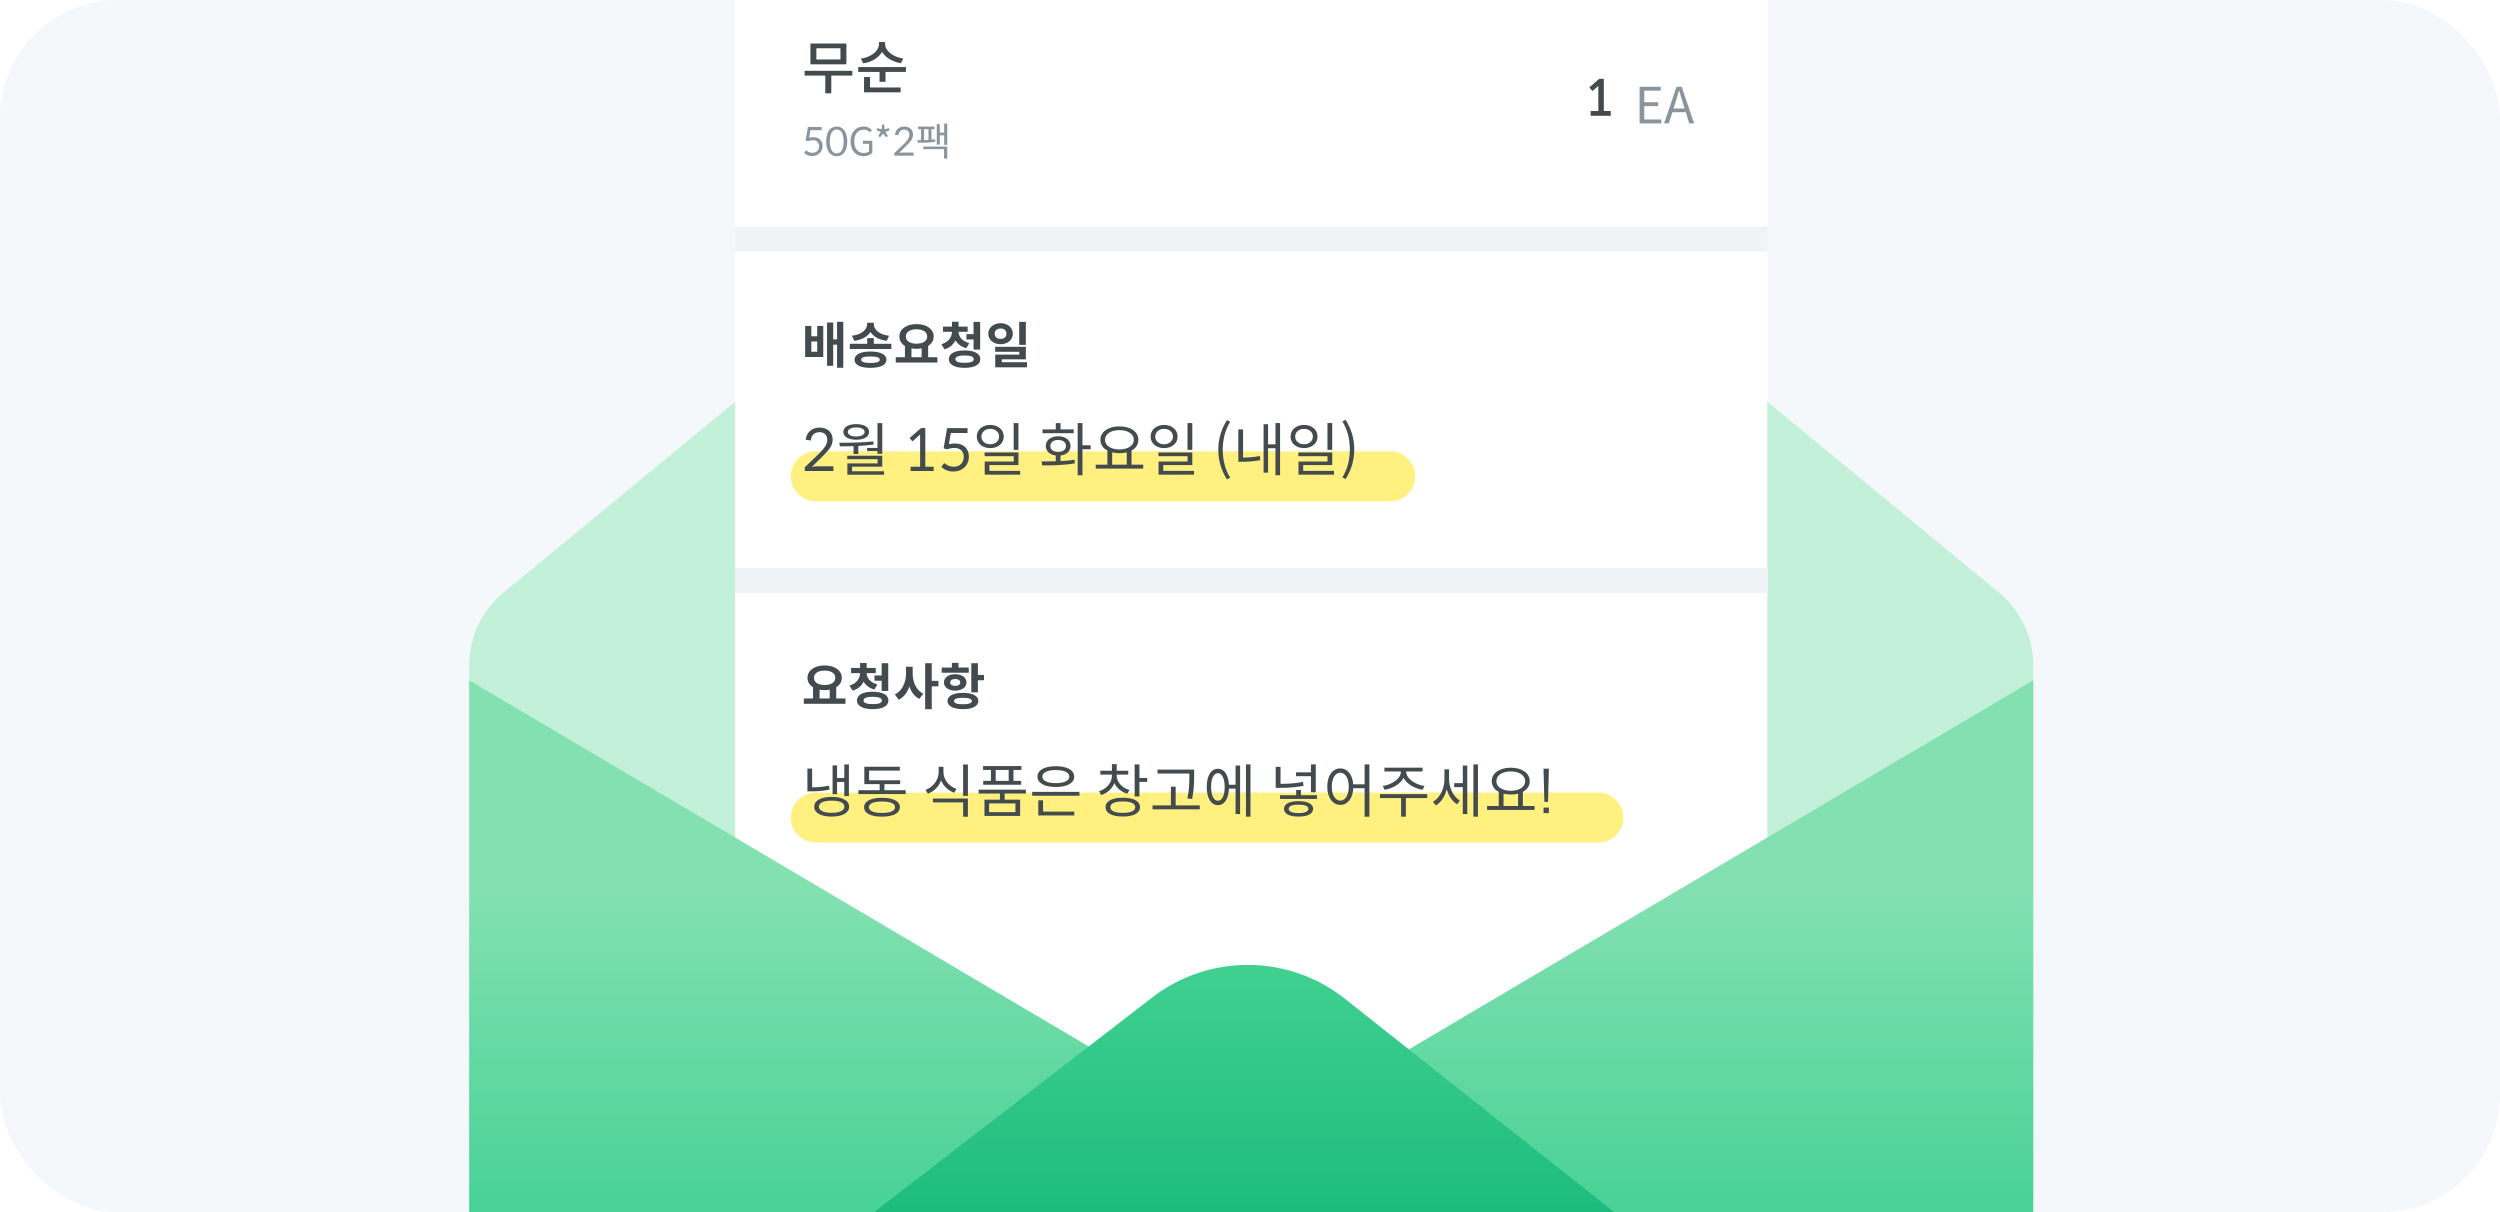
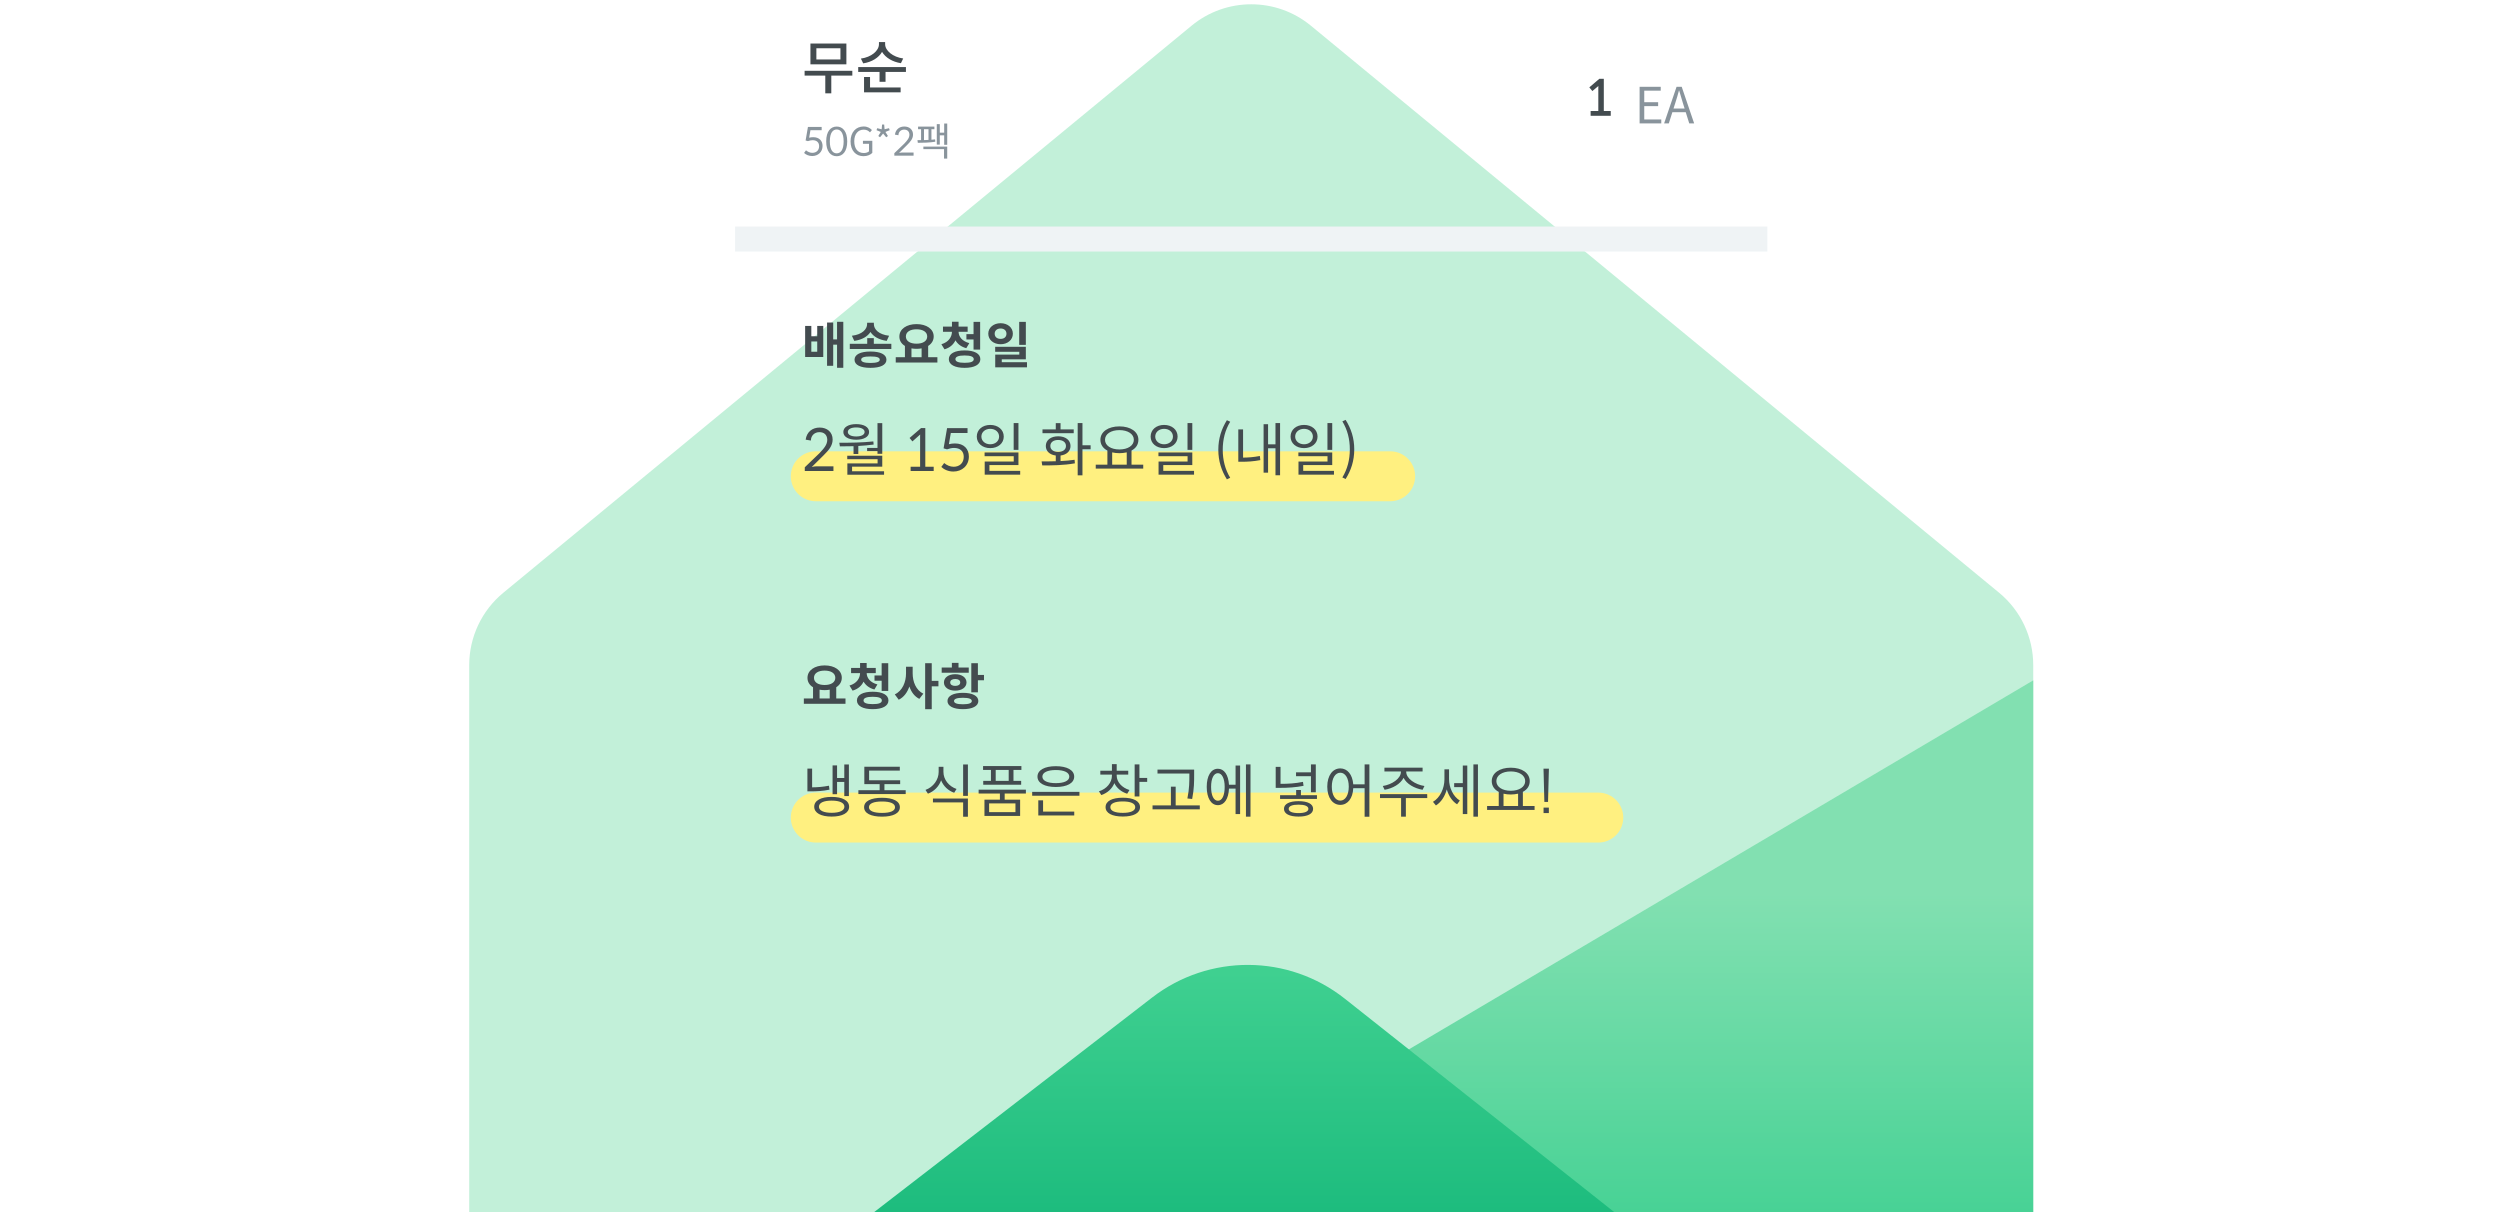
<svg xmlns="http://www.w3.org/2000/svg" width="330" height="160" viewBox="0 0 330 160" fill="none">
  <g clip-path="url(#clip0_4828_35218)">
-     <rect width="330" height="160" rx="15.53" fill="#F5F8FA" />
    <path d="M173.038 3.393C168.463 -0.376 161.859 -0.376 157.285 3.393L66.446 78.236C63.59 80.589 61.936 84.096 61.936 87.796V160.286L268.387 161.032V87.796C268.387 84.096 266.733 80.589 263.877 78.236L173.038 3.393Z" fill="#C2F0D9" />
    <g filter="url(#filter0_d_4828_35218)">
-       <path d="M97.032 149.677V-144.816H233.29V149.677L230.565 146.689L226.802 149.44C226.609 149.581 226.346 149.581 226.153 149.44L222.39 146.689L218.626 149.44C218.433 149.581 218.171 149.581 217.978 149.44L214.214 146.689L210.451 149.44C210.258 149.581 209.995 149.581 209.802 149.44L206.039 146.689L202.275 149.44C202.082 149.581 201.82 149.581 201.627 149.44L197.863 146.689L194.1 149.44C193.907 149.581 193.644 149.581 193.451 149.44L189.688 146.689L185.924 149.44C185.731 149.581 185.469 149.581 185.276 149.44L181.512 146.689L177.749 149.44C177.556 149.581 177.293 149.581 177.1 149.44L173.337 146.689L169.573 149.44C169.38 149.581 169.118 149.581 168.925 149.44L165.161 146.689L161.398 149.44C161.205 149.581 160.942 149.581 160.749 149.44L156.986 146.689L153.222 149.44C153.029 149.581 152.767 149.581 152.574 149.44L148.81 146.689L145.047 149.44C144.854 149.581 144.591 149.581 144.398 149.44L140.635 146.689L136.871 149.44C136.678 149.581 136.416 149.581 136.223 149.44L132.459 146.689L128.696 149.44C128.503 149.581 128.24 149.581 128.047 149.44L124.284 146.689L120.52 149.44C120.327 149.581 120.065 149.581 119.872 149.44L116.108 146.689L112.345 149.44C112.152 149.581 111.89 149.581 111.696 149.44L107.933 146.689L104.169 149.44C103.976 149.581 103.714 149.581 103.521 149.44L99.757 146.689L97.032 149.677Z" fill="white" />
      <path d="M107.682 107.921L210.975 107.921" stroke="#FFF080" stroke-width="6.593" stroke-linecap="round" stroke-linejoin="round" />
      <path d="M107.682 62.868L183.503 62.868" stroke="#FFF080" stroke-width="6.593" stroke-linecap="round" stroke-linejoin="round" />
      <rect x="97.032" y="29.902" width="136.258" height="3.297" fill="#EFF3F5" />
      <path d="M210.193 12.019L210.984 11.353C210.978 11.465 210.978 11.577 210.978 11.683V14.656H209.962V15.289H212.619V14.656H211.703V10.404H211.11L209.791 11.531L210.193 12.019Z" fill="#434B4F" />
      <path d="M219.217 11.455H216.428V16.288H219.289V15.767H217.041V14.007H218.874V13.486H217.041V11.97H219.217V11.455ZM220.752 14.811H222.519L222.98 16.288H223.627L221.985 11.455H221.306L219.664 16.288H220.284L220.752 14.811ZM222.137 13.585L222.367 14.323H220.904L221.141 13.585C221.319 13.031 221.471 12.53 221.622 11.95H221.649C221.807 12.51 221.959 13.031 222.137 13.585Z" fill="#89949C" />
      <path d="M111.723 8.488V5.742H106.977V8.488H111.723ZM110.938 6.372V7.849H107.761V6.372H110.938ZM112.507 9.98V9.342H106.208V9.98H108.938V12.318H109.731V9.98H112.507ZM118.922 8.342L119.222 7.719C117.86 7.534 116.837 6.688 116.837 5.834V5.549H116.022V5.834C116.022 6.711 115.007 7.549 113.637 7.734L113.945 8.365C115.091 8.188 115.991 7.619 116.43 6.849C116.891 7.619 117.807 8.165 118.922 8.342ZM119.583 8.857H113.284V9.495H116.099V10.795H116.891V9.495H119.583V8.857ZM114.845 11.541V10.165H114.053V12.188H118.883V11.541H114.845Z" fill="#434B4F" />
      <path d="M106.809 18.176L106.979 17.185H108.46V16.752H106.649L106.339 18.543L106.644 18.63C106.866 18.553 107.062 18.506 107.263 18.506C107.805 18.506 108.125 18.796 108.125 19.291C108.125 19.848 107.748 20.174 107.227 20.174C106.917 20.174 106.618 20.034 106.391 19.843L106.138 20.189C106.37 20.411 106.752 20.597 107.206 20.597C107.975 20.597 108.579 20.07 108.579 19.265C108.579 18.605 108.151 18.109 107.351 18.109C107.165 18.109 106.984 18.13 106.809 18.176ZM111.834 18.666C111.834 17.319 111.225 16.705 110.446 16.705C109.661 16.705 109.058 17.319 109.058 18.666C109.058 20.008 109.661 20.623 110.446 20.623C111.225 20.623 111.834 20.008 111.834 18.666ZM111.36 18.666C111.36 19.843 110.926 20.241 110.446 20.241C109.966 20.241 109.538 19.843 109.538 18.666C109.538 17.485 109.966 17.092 110.446 17.092C110.926 17.092 111.36 17.485 111.36 18.666ZM113.975 20.617C114.491 20.617 114.904 20.432 115.146 20.179V18.589H113.908V18.986H114.708V19.977C114.558 20.117 114.295 20.199 114.021 20.199C113.211 20.199 112.762 19.601 112.762 18.646C112.762 17.696 113.257 17.113 114.016 17.113C114.408 17.113 114.646 17.273 114.837 17.474L115.095 17.165C114.873 16.932 114.532 16.695 114.006 16.695C112.999 16.695 112.272 17.438 112.272 18.661C112.272 19.884 112.979 20.617 113.975 20.617ZM116.262 17.417L115.937 17.954L116.164 18.119L116.572 17.629L116.98 18.119L117.207 17.954L116.876 17.417L117.439 17.185L117.351 16.922L116.763 17.061L116.711 16.442H116.433L116.381 17.066L115.793 16.922L115.7 17.185L116.262 17.417ZM120.592 20.55V20.132H119.1C118.971 20.132 118.816 20.153 118.672 20.194L119.73 19.146C120.158 18.718 120.519 18.326 120.519 17.763C120.519 17.092 120.019 16.7 119.373 16.7C118.728 16.7 118.228 17.077 118.13 17.773L118.594 17.851C118.594 17.417 118.914 17.108 119.348 17.108C119.74 17.108 120.029 17.319 120.044 17.773C120.044 18.217 119.755 18.543 119.358 18.966L118.052 20.22V20.55H120.592ZM125.034 19.11V16.308H124.631V17.515H124.053V16.385H123.656V19.084H124.053V17.866H124.631V19.11H125.034ZM123.46 18.708L123.434 18.398C123.284 18.419 123.124 18.434 122.949 18.445V17.056H123.341V16.71H121.184V17.056H121.581V18.501H121.106L121.153 18.852C121.756 18.852 122.732 18.832 123.46 18.708ZM121.968 18.491V17.056H122.562V18.47C122.36 18.486 122.159 18.486 121.968 18.491ZM125.034 19.348H121.885V19.688H124.611V20.937H125.034V19.348Z" fill="#89949C" />
-       <rect x="97.032" y="74.955" width="136.258" height="3.297" fill="#EFF3F5" />
      <path d="M111.315 48.551V42.478H110.491V44.799H109.983V42.577H109.172V48.287H109.983V45.498H110.491V48.551H111.315ZM108.671 43.019H107.873V44.39H107.095V43.019H106.278V47.12H108.671V43.019ZM107.095 45.069H107.873V46.428H107.095V45.069ZM117.044 44.997L117.36 44.318C115.989 44.16 115.35 43.474 115.35 42.775V42.597H114.459V42.775C114.459 43.461 113.807 44.16 112.449 44.318L112.765 44.997C113.8 44.845 114.506 44.43 114.901 43.823C115.297 44.43 116.009 44.845 117.044 44.997ZM117.657 46.072V45.379H115.343V44.634H114.473V45.379H112.172V46.072H117.657ZM114.901 46.401C113.583 46.401 112.798 46.79 112.798 47.483C112.798 48.175 113.583 48.557 114.901 48.557C116.22 48.557 117.011 48.175 117.011 47.483C117.011 46.79 116.22 46.401 114.901 46.401ZM114.901 47.911C114.084 47.911 113.675 47.766 113.675 47.483C113.675 47.173 114.077 47.054 114.901 47.054C115.725 47.054 116.128 47.173 116.128 47.483C116.128 47.766 115.719 47.911 114.901 47.911ZM123.736 47.852V47.146H122.516V45.663C122.971 45.379 123.248 44.944 123.248 44.417C123.248 43.421 122.292 42.782 120.98 42.782C119.681 42.782 118.718 43.421 118.718 44.417C118.712 44.944 118.975 45.379 119.45 45.663V47.146H118.237V47.852H123.736ZM120.98 43.467C121.823 43.467 122.391 43.81 122.391 44.417C122.391 45.023 121.823 45.366 120.98 45.366C120.136 45.366 119.575 45.023 119.575 44.417C119.575 43.81 120.136 43.467 120.98 43.467ZM121.652 47.146H120.314V45.986C120.525 46.026 120.749 46.045 120.98 46.045C121.217 46.045 121.441 46.026 121.652 45.986V47.146ZM127.552 45.959L127.948 45.294C126.972 45.03 126.55 44.437 126.53 43.797H127.73V43.111H126.53V42.465H125.66V43.111H124.473V43.797H125.66C125.64 44.476 125.232 45.155 124.262 45.439L124.671 46.111C125.383 45.907 125.851 45.478 126.122 44.924C126.405 45.406 126.867 45.782 127.552 45.959ZM128.508 42.485V44.107H127.566V44.806H128.508V46.151H129.379V42.485H128.508ZM127.328 46.256C126.036 46.256 125.245 46.672 125.245 47.41C125.245 48.135 126.036 48.557 127.328 48.557C128.614 48.557 129.405 48.135 129.405 47.41C129.405 46.672 128.614 46.256 127.328 46.256ZM127.328 47.891C126.517 47.891 126.115 47.733 126.115 47.41C126.115 47.087 126.517 46.922 127.328 46.922C128.133 46.922 128.535 47.087 128.535 47.41C128.535 47.746 128.126 47.891 127.328 47.891ZM134.534 45.524H135.411V42.485H134.534V45.524ZM133.697 44.047C133.697 43.237 133.004 42.663 132.081 42.663C131.158 42.663 130.453 43.237 130.453 44.047C130.453 44.865 131.158 45.439 132.081 45.439C133.004 45.439 133.697 44.865 133.697 44.047ZM131.297 44.047C131.297 43.619 131.633 43.362 132.081 43.362C132.53 43.362 132.853 43.619 132.853 44.047C132.853 44.496 132.53 44.733 132.081 44.733C131.633 44.733 131.297 44.496 131.297 44.047ZM135.563 48.491V47.812H132.233V47.43H135.411V45.775H131.363V46.441H134.547V46.81H131.369V48.491H135.563Z" fill="#434B4F" />
      <path d="M110.015 62.175V61.552H107.792C107.6 61.552 107.369 61.583 107.154 61.644L108.731 60.083C109.369 59.444 109.907 58.86 109.907 58.021C109.907 57.021 109.161 56.437 108.2 56.437C107.238 56.437 106.492 56.998 106.346 58.036L107.038 58.152C107.038 57.506 107.515 57.044 108.161 57.044C108.746 57.044 109.177 57.36 109.2 58.036C109.2 58.698 108.769 59.183 108.177 59.813L106.231 61.682V62.175H110.015ZM115.828 55.852V59.129H114.459V59.544H115.828V59.906H116.459V55.852H115.828ZM113.02 58.044C114.036 58.044 114.72 57.66 114.72 57.021C114.72 56.375 114.036 55.983 113.02 55.983C112.005 55.983 111.32 56.375 111.32 57.021C111.32 57.66 112.005 58.044 113.02 58.044ZM113.02 56.421C113.697 56.421 114.128 56.652 114.128 57.021C114.128 57.383 113.697 57.614 113.02 57.614C112.344 57.614 111.913 57.383 111.913 57.021C111.913 56.652 112.344 56.421 113.02 56.421ZM112.667 58.898V59.929H113.297V58.867C113.974 58.829 114.643 58.775 115.32 58.683L115.282 58.267C113.805 58.429 112.128 58.444 110.79 58.444L110.867 58.921C111.428 58.921 112.028 58.913 112.667 58.898ZM116.697 62.667V62.206H112.474V61.598H116.459V60.16H111.836V60.613H115.843V61.167H111.851V62.667H116.697ZM123.247 62.175V61.606H122.14V56.506H121.578L120.063 57.813L120.44 58.267L121.463 57.352C121.455 57.406 121.455 57.475 121.455 57.544V61.606H120.201V62.175H123.247ZM125.253 58.636L125.506 57.16H127.714V56.514H125.014L124.553 59.183L125.007 59.313C125.337 59.198 125.63 59.129 125.93 59.129C126.737 59.129 127.214 59.559 127.214 60.298C127.214 61.129 126.653 61.613 125.876 61.613C125.414 61.613 124.968 61.406 124.63 61.121L124.253 61.636C124.599 61.967 125.168 62.244 125.845 62.244C126.991 62.244 127.891 61.459 127.891 60.26C127.891 59.275 127.253 58.536 126.06 58.536C125.783 58.536 125.514 58.567 125.253 58.636ZM133.804 59.383H134.435V55.844H133.804V59.383ZM132.496 57.629C132.496 56.714 131.735 56.09 130.712 56.09C129.689 56.09 128.935 56.714 128.935 57.629C128.935 58.529 129.689 59.152 130.712 59.152C131.735 59.152 132.496 58.529 132.496 57.629ZM129.543 57.629C129.543 57.037 130.042 56.606 130.712 56.606C131.389 56.606 131.881 57.037 131.881 57.629C131.881 58.213 131.389 58.644 130.712 58.644C130.042 58.644 129.543 58.213 129.543 57.629ZM134.665 62.652V62.152H130.604V61.39H134.435V59.721H129.966V60.221H133.812V60.921H129.981V62.652H134.665ZM142.885 59.306H143.962V58.775H142.885V55.844H142.254V62.744H142.885V59.306ZM137.608 57.183H141.731V56.683H139.992V55.852H139.362V56.683H137.608V57.183ZM139.992 60.859V60.129C140.792 60.029 141.308 59.552 141.308 58.867C141.308 58.09 140.639 57.59 139.677 57.59C138.716 57.59 138.046 58.09 138.046 58.867C138.046 59.552 138.562 60.029 139.362 60.129V60.883C138.685 60.906 138.046 60.906 137.493 60.906L137.577 61.436C138.793 61.436 140.4 61.429 141.885 61.16L141.846 60.69C141.254 60.783 140.616 60.829 139.992 60.859ZM138.646 58.867C138.646 58.375 139.062 58.075 139.677 58.075C140.292 58.075 140.708 58.375 140.708 58.867C140.708 59.359 140.292 59.652 139.677 59.652C139.062 59.652 138.646 59.359 138.646 58.867ZM150.907 61.859V61.336H149.361V59.467C149.945 59.167 150.268 58.675 150.268 58.052C150.268 56.983 149.23 56.283 147.761 56.283C146.299 56.283 145.253 56.983 145.253 58.052C145.253 58.675 145.592 59.175 146.176 59.475V61.336H144.638V61.859H150.907ZM147.761 56.775C148.868 56.775 149.668 57.283 149.668 58.052C149.668 58.821 148.868 59.329 147.761 59.329C146.653 59.329 145.861 58.821 145.861 58.052C145.861 57.283 146.653 56.775 147.761 56.775ZM148.73 61.336H146.807V59.713C147.107 59.783 147.422 59.821 147.761 59.821C148.076 59.821 148.399 59.783 148.73 59.713V61.336ZM156.752 59.383H157.383V55.844H156.752V59.383ZM155.444 57.629C155.444 56.714 154.683 56.09 153.66 56.09C152.637 56.09 151.883 56.714 151.883 57.629C151.883 58.529 152.637 59.152 153.66 59.152C154.683 59.152 155.444 58.529 155.444 57.629ZM152.491 57.629C152.491 57.037 152.991 56.606 153.66 56.606C154.337 56.606 154.829 57.037 154.829 57.629C154.829 58.213 154.337 58.644 153.66 58.644C152.991 58.644 152.491 58.213 152.491 57.629ZM157.614 62.652V62.152H153.552V61.39H157.383V59.721H152.914V60.221H156.76V60.921H152.929V62.652H157.614ZM161.948 63.275L162.387 63.067C161.71 61.952 161.402 60.713 161.402 59.367C161.402 58.021 161.71 56.783 162.387 55.667L161.948 55.467C161.241 56.614 160.818 57.86 160.818 59.367C160.818 60.883 161.241 62.129 161.948 63.275ZM168.97 62.736V55.844H168.363V58.652H167.386V55.998H166.794V62.39H167.386V59.175H168.363V62.736H168.97ZM164.086 60.406V56.683H163.455V60.952H163.894C164.64 60.952 165.432 60.913 166.363 60.736L166.301 60.19C165.471 60.352 164.763 60.398 164.086 60.406ZM175.223 59.383H175.854V55.844H175.223V59.383ZM173.916 57.629C173.916 56.714 173.154 56.09 172.131 56.09C171.108 56.09 170.354 56.714 170.354 57.629C170.354 58.529 171.108 59.152 172.131 59.152C173.154 59.152 173.916 58.529 173.916 57.629ZM170.962 57.629C170.962 57.037 171.462 56.606 172.131 56.606C172.808 56.606 173.3 57.037 173.3 57.629C173.3 58.213 172.808 58.644 172.131 58.644C171.462 58.644 170.962 58.213 170.962 57.629ZM176.085 62.652V62.152H172.024V61.39H175.854V59.721H171.385V60.221H175.231V60.921H171.4V62.652H176.085ZM177.192 63.021L177.623 63.229C178.338 62.083 178.761 60.836 178.761 59.321C178.761 57.813 178.338 56.567 177.623 55.421L177.192 55.621C177.869 56.737 178.177 57.975 178.177 59.321C178.177 60.667 177.869 61.906 177.192 63.021Z" fill="#434B4F" />
      <path d="M111.605 92.904V92.199H110.385V90.716C110.84 90.432 111.117 89.997 111.117 89.469C111.117 88.474 110.161 87.834 108.849 87.834C107.55 87.834 106.588 88.474 106.588 89.469C106.581 89.997 106.845 90.432 107.32 90.716V92.199H106.107V92.904H111.605ZM108.849 88.52C109.693 88.52 110.26 88.863 110.26 89.469C110.26 90.076 109.693 90.419 108.849 90.419C108.005 90.419 107.445 90.076 107.445 89.469C107.445 88.863 108.005 88.52 108.849 88.52ZM109.522 92.199H108.183V91.039C108.394 91.078 108.618 91.098 108.849 91.098C109.087 91.098 109.311 91.078 109.522 91.039V92.199ZM115.422 91.012L115.818 90.346C114.842 90.083 114.42 89.489 114.4 88.85H115.6V88.164H114.4V87.518H113.53V88.164H112.343V88.85H113.53C113.51 89.529 113.101 90.208 112.132 90.491L112.541 91.164C113.253 90.96 113.721 90.531 113.991 89.977C114.275 90.459 114.736 90.834 115.422 91.012ZM116.378 87.538V89.16H115.435V89.859H116.378V91.204H117.248V87.538H116.378ZM115.198 91.309C113.906 91.309 113.114 91.724 113.114 92.463C113.114 93.188 113.906 93.61 115.198 93.61C116.484 93.61 117.275 93.188 117.275 92.463C117.275 91.724 116.484 91.309 115.198 91.309ZM115.198 92.944C114.387 92.944 113.985 92.786 113.985 92.463C113.985 92.14 114.387 91.975 115.198 91.975C116.002 91.975 116.404 92.14 116.404 92.463C116.404 92.799 115.996 92.944 115.198 92.944ZM122.99 90.597H123.874V89.872H122.99V87.538H122.12V93.61H122.99V90.597ZM120.472 88.889V88.006H119.595V88.889C119.595 90.017 119.134 91.184 118.112 91.658L118.632 92.364C119.318 92.028 119.773 91.388 120.037 90.617C120.294 91.362 120.716 91.929 121.349 92.252L121.876 91.566C120.9 91.091 120.472 89.984 120.472 88.889ZM124.302 88.797H127.875V88.118H126.524V87.498H125.647V88.118H124.302V88.797ZM129.886 89.799V89.087H129.082V87.544H128.212V91.388H129.082V89.799H129.886ZM127.579 90.083C127.579 89.43 126.966 88.995 126.089 88.995C125.212 88.995 124.599 89.43 124.599 90.083C124.599 90.729 125.212 91.164 126.089 91.164C126.966 91.164 127.579 90.729 127.579 90.083ZM125.429 90.083C125.429 89.786 125.693 89.628 126.089 89.628C126.484 89.628 126.748 89.786 126.748 90.083C126.748 90.379 126.484 90.538 126.089 90.538C125.693 90.538 125.429 90.379 125.429 90.083ZM127.104 91.454C125.851 91.454 125.067 91.85 125.067 92.535C125.067 93.208 125.851 93.61 127.104 93.61C128.357 93.61 129.141 93.208 129.141 92.535C129.141 91.85 128.357 91.454 127.104 91.454ZM127.104 92.964C126.32 92.964 125.931 92.819 125.931 92.535C125.931 92.252 126.32 92.107 127.104 92.107C127.889 92.107 128.278 92.252 128.278 92.535C128.278 92.819 127.889 92.964 127.104 92.964Z" fill="#434B4F" />
      <path d="M109.9 104.836H110.492V103.213H111.446V105.082H112.054V100.906H111.446V102.698H110.492V101.029H109.9V104.836ZM109.492 104.236L109.423 103.713C108.592 103.875 107.915 103.921 107.2 103.929V101.452H106.577V104.459H107.015C107.823 104.459 108.577 104.421 109.492 104.236ZM109.777 105.19C108.369 105.19 107.477 105.667 107.477 106.49C107.477 107.313 108.369 107.79 109.777 107.79C111.192 107.79 112.084 107.313 112.084 106.49C112.084 105.667 111.192 105.19 109.777 105.19ZM109.777 107.29C108.723 107.29 108.1 106.99 108.1 106.49C108.1 105.967 108.723 105.682 109.777 105.682C110.83 105.682 111.461 105.967 111.461 106.49C111.461 106.99 110.83 107.29 109.777 107.29ZM119.553 104.813V104.306H116.745V103.506H118.822V102.998H114.722V101.721H118.776V101.213H114.091V103.506H116.114V104.306H113.307V104.813H119.553ZM116.43 105.306C114.953 105.306 114.061 105.752 114.061 106.552C114.061 107.352 114.953 107.798 116.43 107.798C117.891 107.798 118.783 107.352 118.783 106.552C118.783 105.752 117.891 105.306 116.43 105.306ZM116.43 107.305C115.314 107.305 114.699 107.044 114.699 106.552C114.699 106.059 115.314 105.798 116.43 105.798C117.514 105.798 118.145 106.059 118.145 106.552C118.145 107.044 117.514 107.305 116.43 107.305ZM127.764 105.052V100.906H127.133V105.052H127.764ZM125.949 104.644L126.264 104.144C125.241 103.798 124.534 102.89 124.534 101.898V101.221H123.903V101.898C123.903 102.913 123.203 103.898 122.164 104.267L122.488 104.767C123.295 104.459 123.926 103.836 124.226 103.006C124.534 103.775 125.149 104.359 125.949 104.644ZM127.764 105.406H123.149V105.913H127.133V107.805H127.764V105.406ZM129.764 101.629H130.802V103.075H129.787V103.583H134.794V103.075H133.779V101.629H134.825V101.121H129.764V101.629ZM131.433 101.629H133.148V103.075H131.433V101.629ZM132.617 105.552V104.744H135.417V104.236H129.179V104.744H131.987V105.552H129.948V107.705H134.656V105.552H132.617ZM130.563 106.052H134.04V107.198H130.563V106.052ZM139.37 103.883C140.847 103.883 141.793 103.375 141.793 102.513C141.793 101.652 140.847 101.136 139.37 101.136C137.893 101.136 136.947 101.652 136.947 102.513C136.947 103.375 137.893 103.883 139.37 103.883ZM139.37 101.644C140.455 101.644 141.147 101.96 141.147 102.513C141.147 103.067 140.455 103.375 139.37 103.375C138.286 103.375 137.593 103.067 137.593 102.513C137.593 101.96 138.286 101.644 139.37 101.644ZM142.485 105.036V104.529H136.247V105.036H142.485ZM141.801 107.129H137.686V105.644H137.055V107.644H141.801V107.129ZM148.789 104.775L149.089 104.282C148.082 103.975 147.405 103.221 147.405 102.383V102.244H148.928V101.736H147.405V100.867H146.774V101.736H145.243V102.244H146.774V102.383C146.774 103.306 146.082 104.144 145.059 104.452L145.374 104.952C146.182 104.675 146.797 104.113 147.097 103.375C147.405 104.029 148.013 104.529 148.789 104.775ZM151.428 103.206V102.683H150.405V100.898H149.774V105.129H150.405V103.206H151.428ZM148.213 105.298C146.79 105.298 145.936 105.744 145.936 106.544C145.936 107.336 146.79 107.782 148.213 107.782C149.62 107.782 150.482 107.344 150.482 106.544C150.482 105.744 149.62 105.298 148.213 105.298ZM148.213 107.298C147.159 107.298 146.566 107.036 146.566 106.544C146.566 106.052 147.159 105.79 148.213 105.79C149.236 105.79 149.851 106.052 149.851 106.544C149.851 107.036 149.236 107.298 148.213 107.298ZM152.789 102.106H156.996V102.275C156.996 103.098 157.004 104.082 156.735 105.398L157.365 105.467C157.635 104.075 157.627 103.136 157.627 102.275V101.59H152.789V102.106ZM158.373 106.829V106.313H155.189V103.844H154.558V106.313H152.135V106.829H158.373ZM165.065 107.798V100.898H164.465V107.798H165.065ZM163.695 101.052H163.095V103.583H162.226C162.142 102.283 161.595 101.475 160.765 101.475C159.865 101.475 159.288 102.39 159.288 103.867C159.288 105.359 159.865 106.282 160.765 106.282C161.611 106.282 162.165 105.452 162.226 104.098H163.095V107.459H163.695V101.052ZM160.765 105.698C160.211 105.698 159.865 105.013 159.865 103.867C159.865 102.759 160.211 102.059 160.765 102.059C161.295 102.059 161.657 102.759 161.657 103.867C161.657 105.013 161.319 105.698 160.765 105.698ZM171.076 102.459H173.045V104.582H173.684V100.898H173.045V101.952H171.076V102.459ZM172.068 103.729L171.992 103.206C170.984 103.413 170.084 103.467 169.03 103.467V101.229H168.392V103.998H168.922C170.053 103.998 171.015 103.936 172.068 103.729ZM173.838 105.459V104.967H171.722V104.282H171.092V104.967H168.969V105.459H173.838ZM171.407 105.752C170.199 105.752 169.484 106.121 169.484 106.767C169.484 107.421 170.199 107.79 171.407 107.79C172.615 107.79 173.33 107.421 173.33 106.767C173.33 106.121 172.615 105.752 171.407 105.752ZM171.407 107.329C170.576 107.329 170.107 107.129 170.107 106.767C170.107 106.405 170.576 106.213 171.407 106.213C172.215 106.213 172.707 106.405 172.707 106.767C172.707 107.129 172.215 107.329 171.407 107.329ZM180.76 107.813V100.898H180.129V103.529H178.629C178.529 102.236 177.852 101.429 176.922 101.429C175.914 101.429 175.199 102.367 175.199 103.836C175.199 105.306 175.914 106.244 176.922 106.244C177.883 106.244 178.568 105.398 178.629 104.044H180.129V107.813H180.76ZM176.922 105.682C176.26 105.682 175.799 104.959 175.799 103.836C175.799 102.721 176.26 101.998 176.922 101.998C177.575 101.998 178.037 102.721 178.037 103.836C178.037 104.959 177.575 105.682 176.922 105.682ZM182.528 103.752L182.767 104.252C183.844 104.067 184.844 103.498 185.274 102.675C185.682 103.498 186.713 104.067 187.782 104.252L188.028 103.752C186.813 103.567 185.621 102.783 185.621 101.875V101.836H187.782V101.329H182.744V101.836H184.921V101.875C184.921 102.783 183.728 103.567 182.528 103.752ZM185.574 105.344H188.397L188.39 104.829H182.159V105.344H184.944V107.798H185.574V105.344ZM195.089 107.798V100.898H194.489V107.798H195.089ZM193.681 101.052H193.089V103.375H191.95V103.898H193.089V107.459H193.681V101.052ZM191.274 102.844V101.552H190.666V102.867C190.666 104.059 190.097 105.29 189.151 105.844L189.543 106.321C190.227 105.89 190.727 105.129 190.974 104.198C191.22 105.036 191.681 105.767 192.335 106.167L192.697 105.675C191.797 105.121 191.274 103.952 191.274 102.844ZM202.565 106.913V106.39H201.019V104.521C201.603 104.221 201.926 103.729 201.926 103.106C201.926 102.036 200.888 101.336 199.419 101.336C197.957 101.336 196.911 102.036 196.911 103.106C196.911 103.729 197.25 104.229 197.834 104.529V106.39H196.296V106.913H202.565ZM199.419 101.829C200.526 101.829 201.326 102.336 201.326 103.106C201.326 103.875 200.526 104.382 199.419 104.382C198.311 104.382 197.519 103.875 197.519 103.106C197.519 102.336 198.311 101.829 199.419 101.829ZM200.388 106.39H198.465V104.767C198.765 104.836 199.08 104.875 199.419 104.875C199.734 104.875 200.057 104.836 200.388 104.767V106.39ZM204.433 102.267L204.456 101.467H203.741L203.764 102.267L203.856 105.852H204.341L204.433 102.267ZM203.749 107.329H204.449V106.605H203.749V107.329Z" fill="#434B4F" />
    </g>
-     <path d="M61.935 89.807L165.161 150.813V166.194H61.935V89.807Z" fill="url(#paint0_linear_4828_35218)" />
    <path d="M268.387 89.807L165.161 150.813V166.194H268.387V89.807Z" fill="url(#paint1_linear_4828_35218)" />
    <path d="M177.52 131.83C170.086 125.941 159.595 125.875 152.087 131.669L107.355 166.194H220.903L177.52 131.83Z" fill="url(#paint2_linear_4828_35218)" />
  </g>
  <defs>
    <filter id="filter0_d_4828_35218" x="64.067" y="-177.782" width="202.189" height="360.424" filterUnits="userSpaceOnUse" color-interpolation-filters="sRGB">
      <feFlood flood-opacity="0" result="BackgroundImageFix" />
      <feColorMatrix in="SourceAlpha" type="matrix" values="0 0 0 0 0 0 0 0 0 0 0 0 0 0 0 0 0 0 127 0" result="hardAlpha" />
      <feOffset />
      <feGaussianBlur stdDeviation="16.483" />
      <feComposite in2="hardAlpha" operator="out" />
      <feColorMatrix type="matrix" values="0 0 0 0 0.161 0 0 0 0 0.184 0 0 0 0 0.2 0 0 0 0.12 0" />
      <feBlend mode="normal" in2="BackgroundImageFix" result="effect1_dropShadow_4828_35218" />
      <feBlend mode="normal" in="SourceGraphic" in2="effect1_dropShadow_4828_35218" result="shape" />
    </filter>
    <linearGradient id="paint0_linear_4828_35218" x1="165.161" y1="117.89" x2="165.161" y2="190.346" gradientUnits="userSpaceOnUse">
      <stop stop-color="#82E0B1" />
      <stop offset="1" stop-color="#1EC881" />
    </linearGradient>
    <linearGradient id="paint1_linear_4828_35218" x1="165.161" y1="117.89" x2="165.161" y2="190.346" gradientUnits="userSpaceOnUse">
      <stop stop-color="#82E0B1" />
      <stop offset="1" stop-color="#1EC881" />
    </linearGradient>
    <linearGradient id="paint2_linear_4828_35218" x1="164.129" y1="121.807" x2="164.129" y2="187.278" gradientUnits="userSpaceOnUse">
      <stop stop-color="#46D494" />
      <stop offset="1" stop-color="#00AB6E" />
    </linearGradient>
    <clipPath id="clip0_4828_35218">
      <rect width="330" height="160" rx="15.53" fill="white" />
    </clipPath>
  </defs>
</svg>